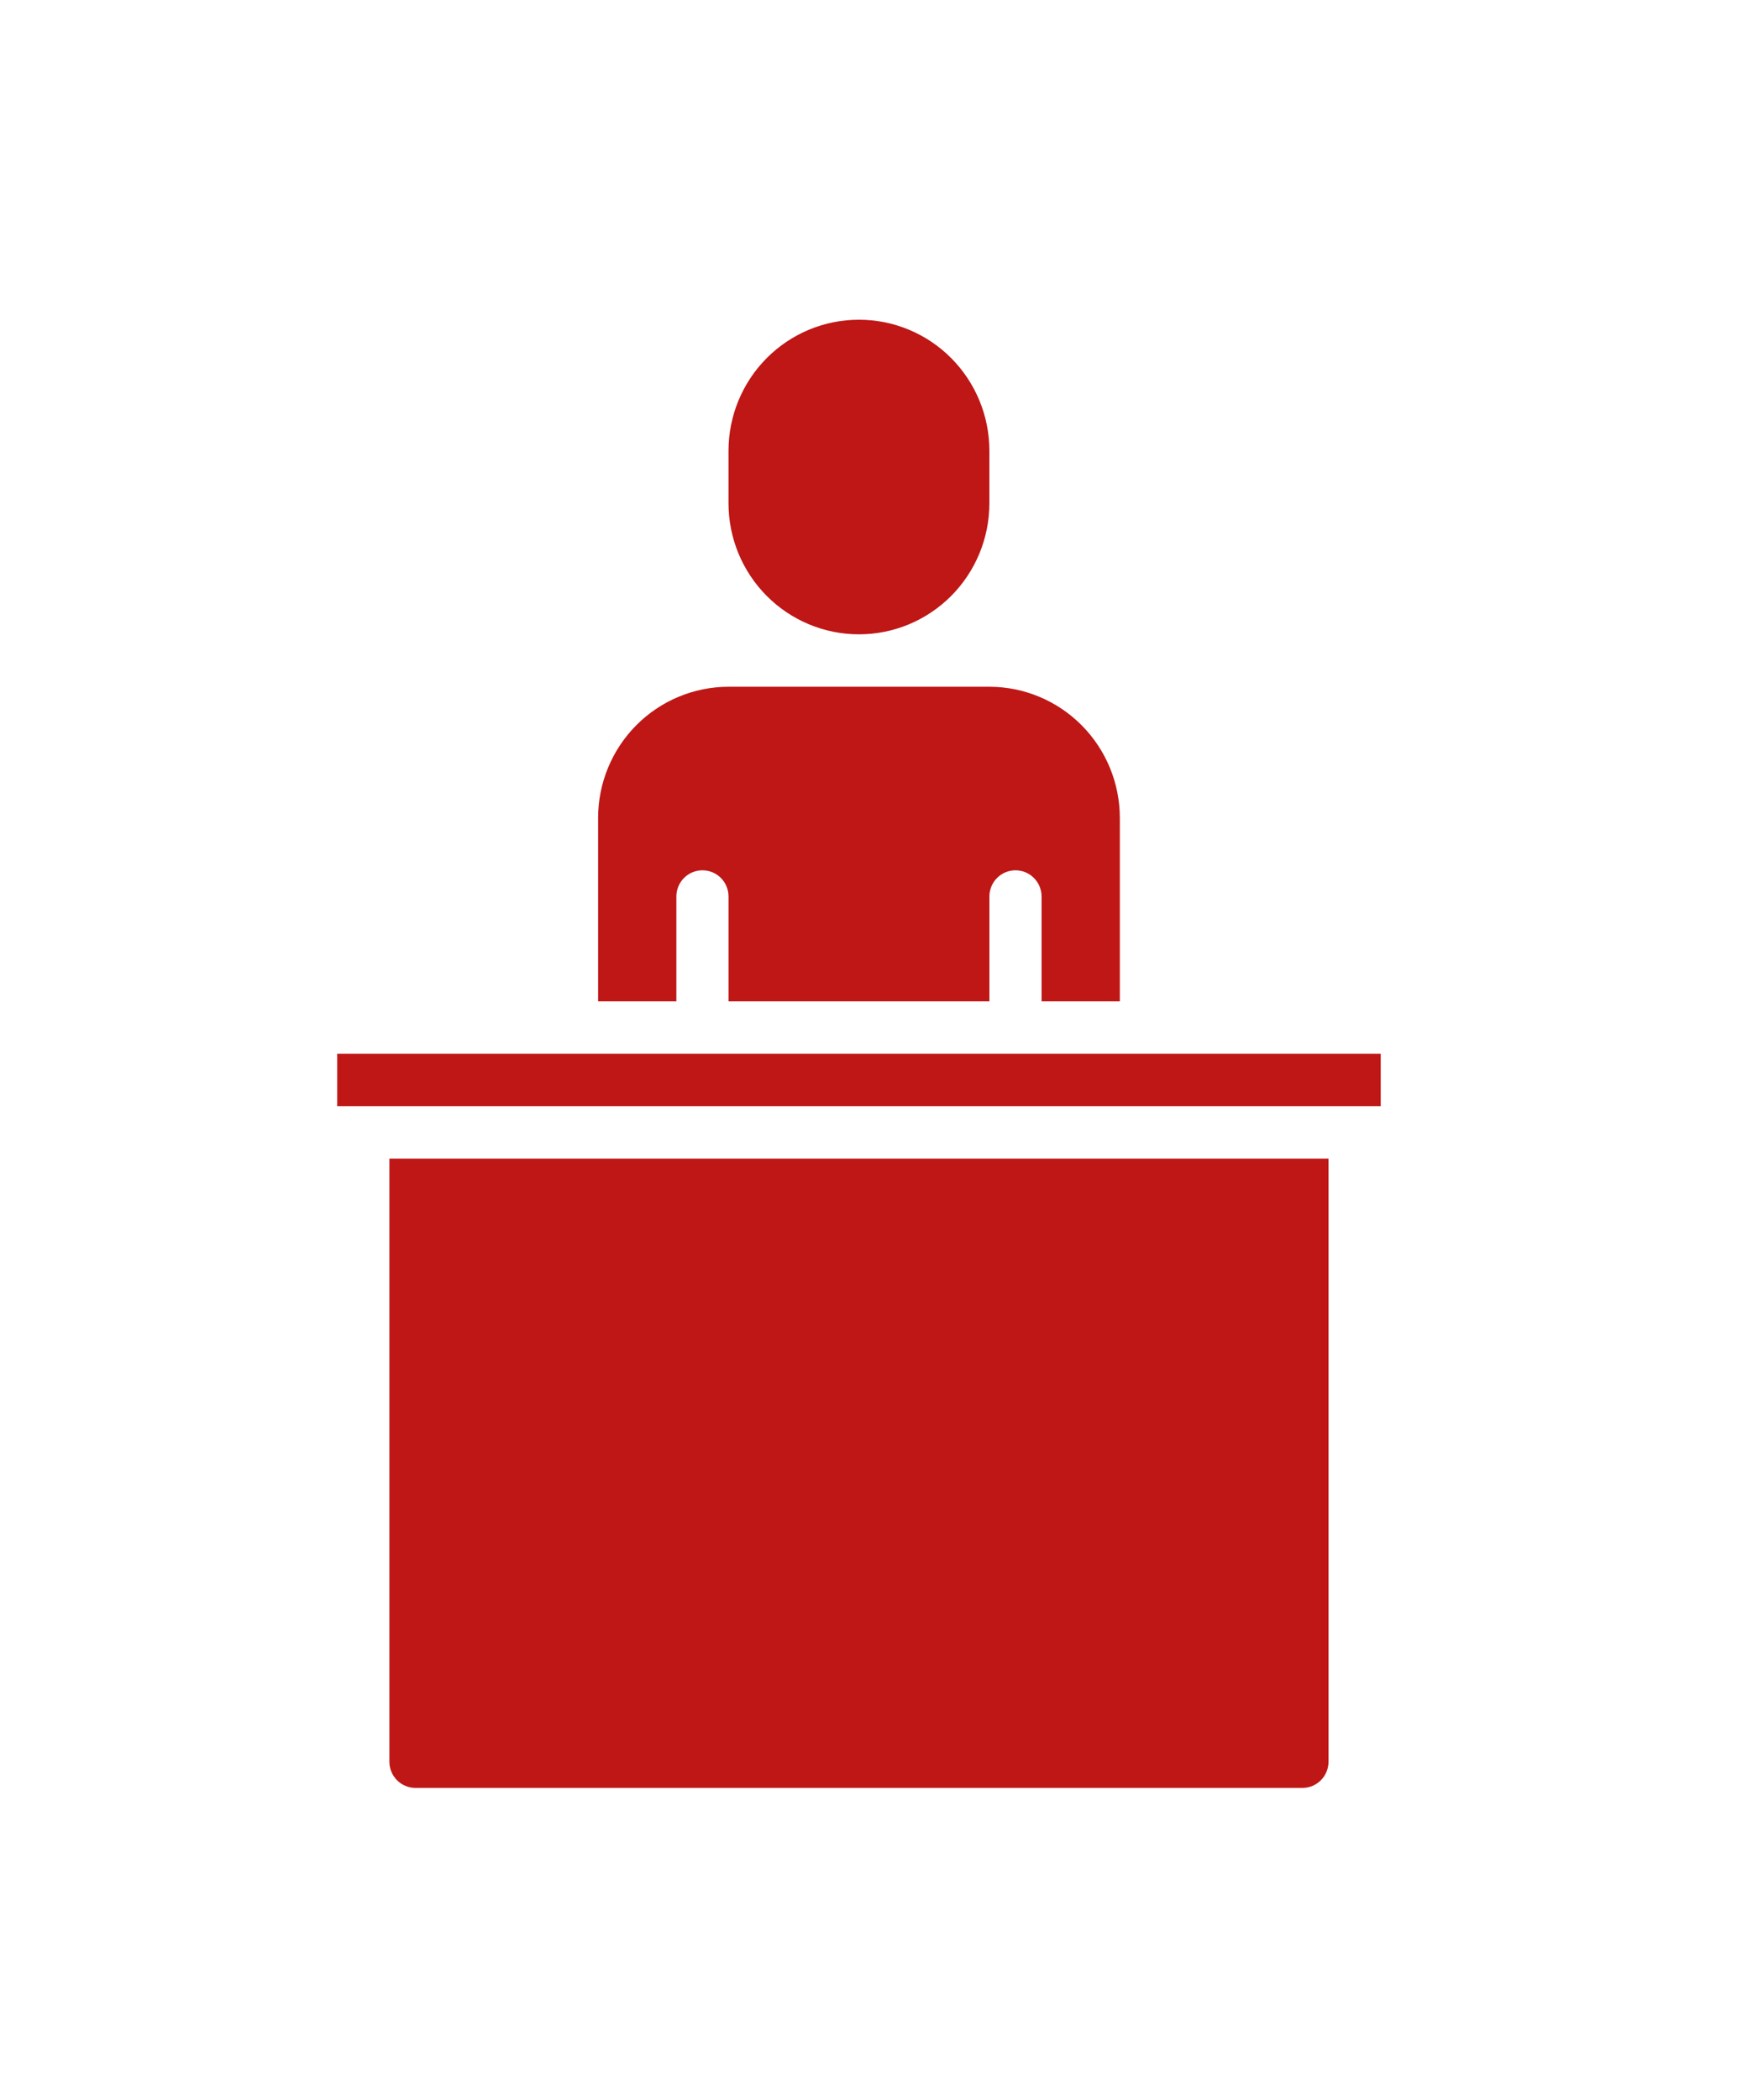
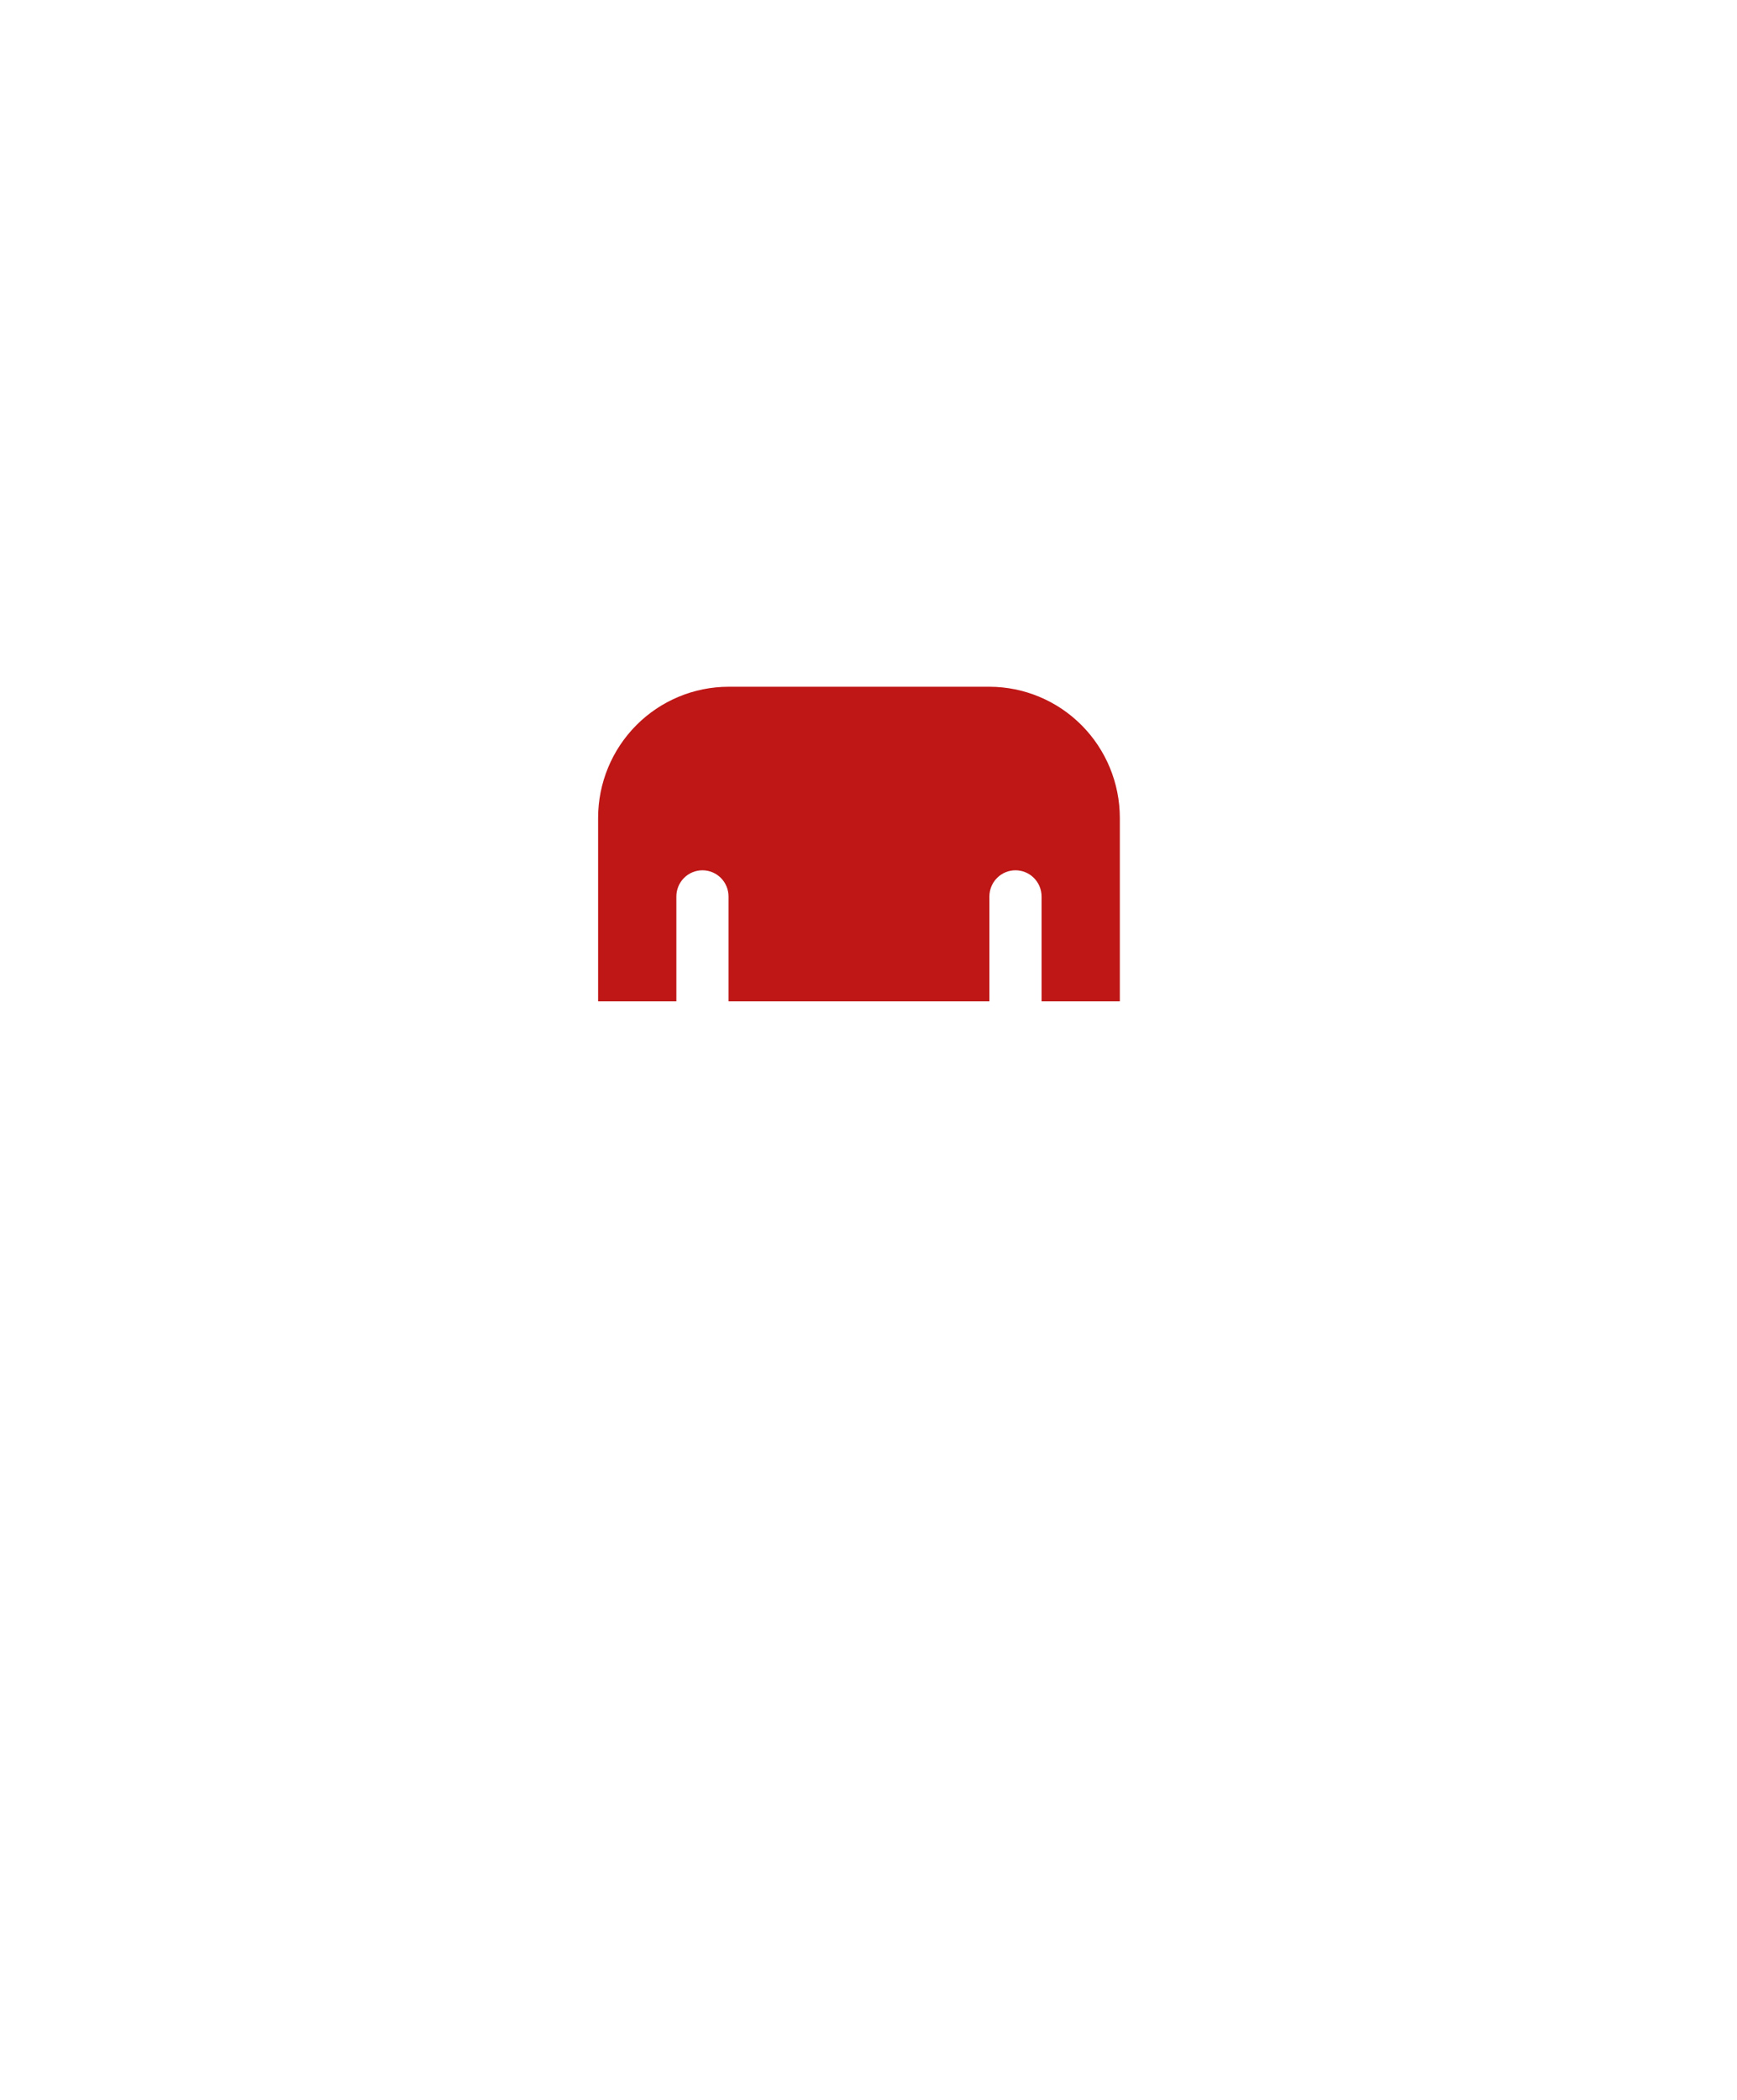
<svg xmlns="http://www.w3.org/2000/svg" width="91" height="110" viewBox="0 0 91 110" fill="none">
  <g clip-path="url(#clip0_4233_904)">
    <g clip-path="url(#clip1_4233_904)">
      <g clip-path="url(#clip2_4233_904)">
-         <path d="M72.335 55.2H17.666V57.947H72.335V55.2Z" fill="#BF1616" />
        <path d="M31.334 52.453H35.434V46.96C35.434 46.596 35.578 46.246 35.834 45.989C36.09 45.731 36.438 45.587 36.8 45.587C37.163 45.587 37.51 45.731 37.767 45.989C38.023 46.246 38.167 46.596 38.167 46.96V52.453H51.834V46.96C51.834 46.596 51.977 46.246 52.234 45.989C52.49 45.731 52.838 45.587 53.2 45.587C53.563 45.587 53.91 45.731 54.166 45.989C54.423 46.246 54.567 46.596 54.567 46.96V52.453H58.667V42.84C58.665 41.02 57.944 39.274 56.663 37.987C55.382 36.7 53.645 35.975 51.834 35.973H38.167C36.355 35.975 34.618 36.7 33.337 37.987C32.056 39.274 31.336 41.02 31.334 42.84V52.453Z" fill="#BF1616" />
-         <path d="M38.166 26.36C38.166 28.181 38.886 29.928 40.168 31.215C41.449 32.503 43.188 33.227 45 33.227C46.812 33.227 48.55 32.503 49.832 31.215C51.113 29.928 51.833 28.181 51.833 26.36V23.613C51.833 21.792 51.113 20.046 49.832 18.758C48.55 17.47 46.812 16.747 45 16.747C43.188 16.747 41.449 17.47 40.168 18.758C38.886 20.046 38.166 21.792 38.166 23.613V26.36Z" fill="#BF1616" />
-         <path d="M20.4 92.28C20.4 92.644 20.544 92.993 20.8 93.251C21.056 93.509 21.404 93.653 21.767 93.653H68.233C68.596 93.653 68.943 93.509 69.2 93.251C69.456 92.993 69.6 92.644 69.6 92.28V60.693H20.4V92.28Z" fill="#BF1616" />
      </g>
    </g>
  </g>
  <defs>
    <clipPath id="clip0_4233_904">
      <rect width="81" height="98" fill="white" transform="translate(5 6)" />
    </clipPath>
    <clipPath id="clip1_4233_904">
      <rect width="99" height="122.038" fill="white" transform="translate(4.703 -18.218)" />
    </clipPath>
    <clipPath id="clip2_4233_904">
      <rect width="82" height="103" fill="white" transform="translate(4 14)" />
    </clipPath>
  </defs>
</svg>